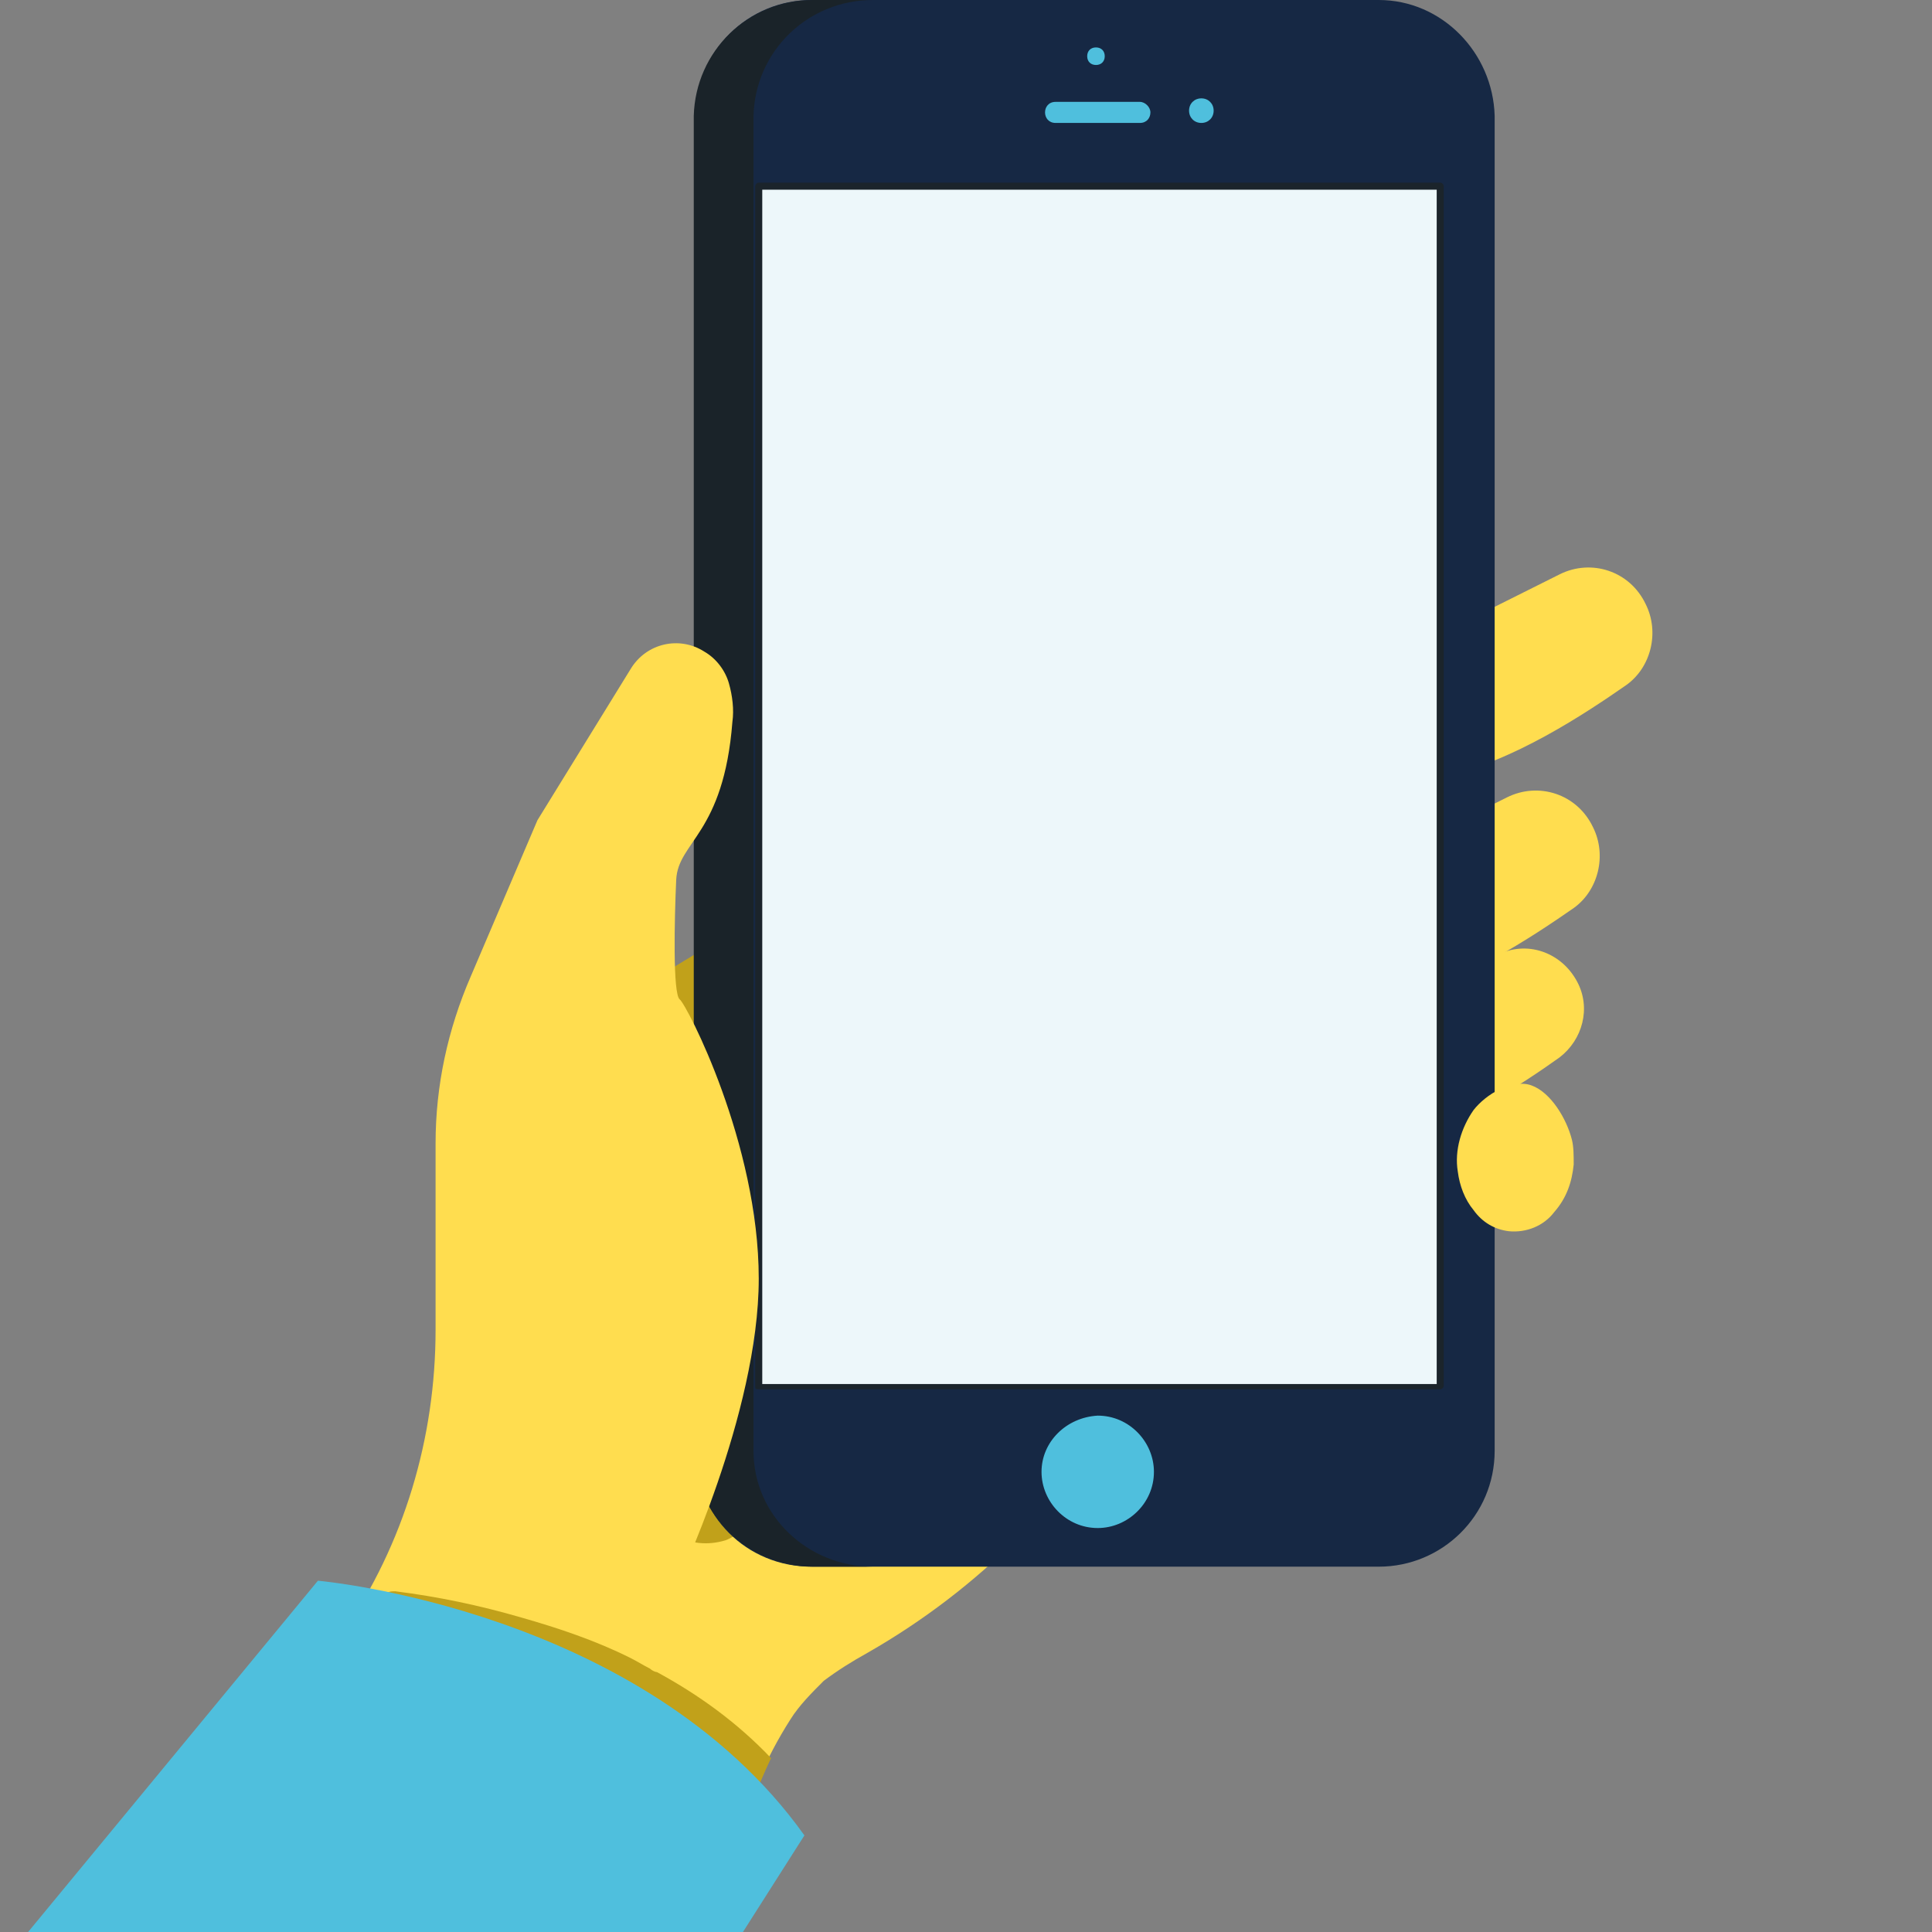
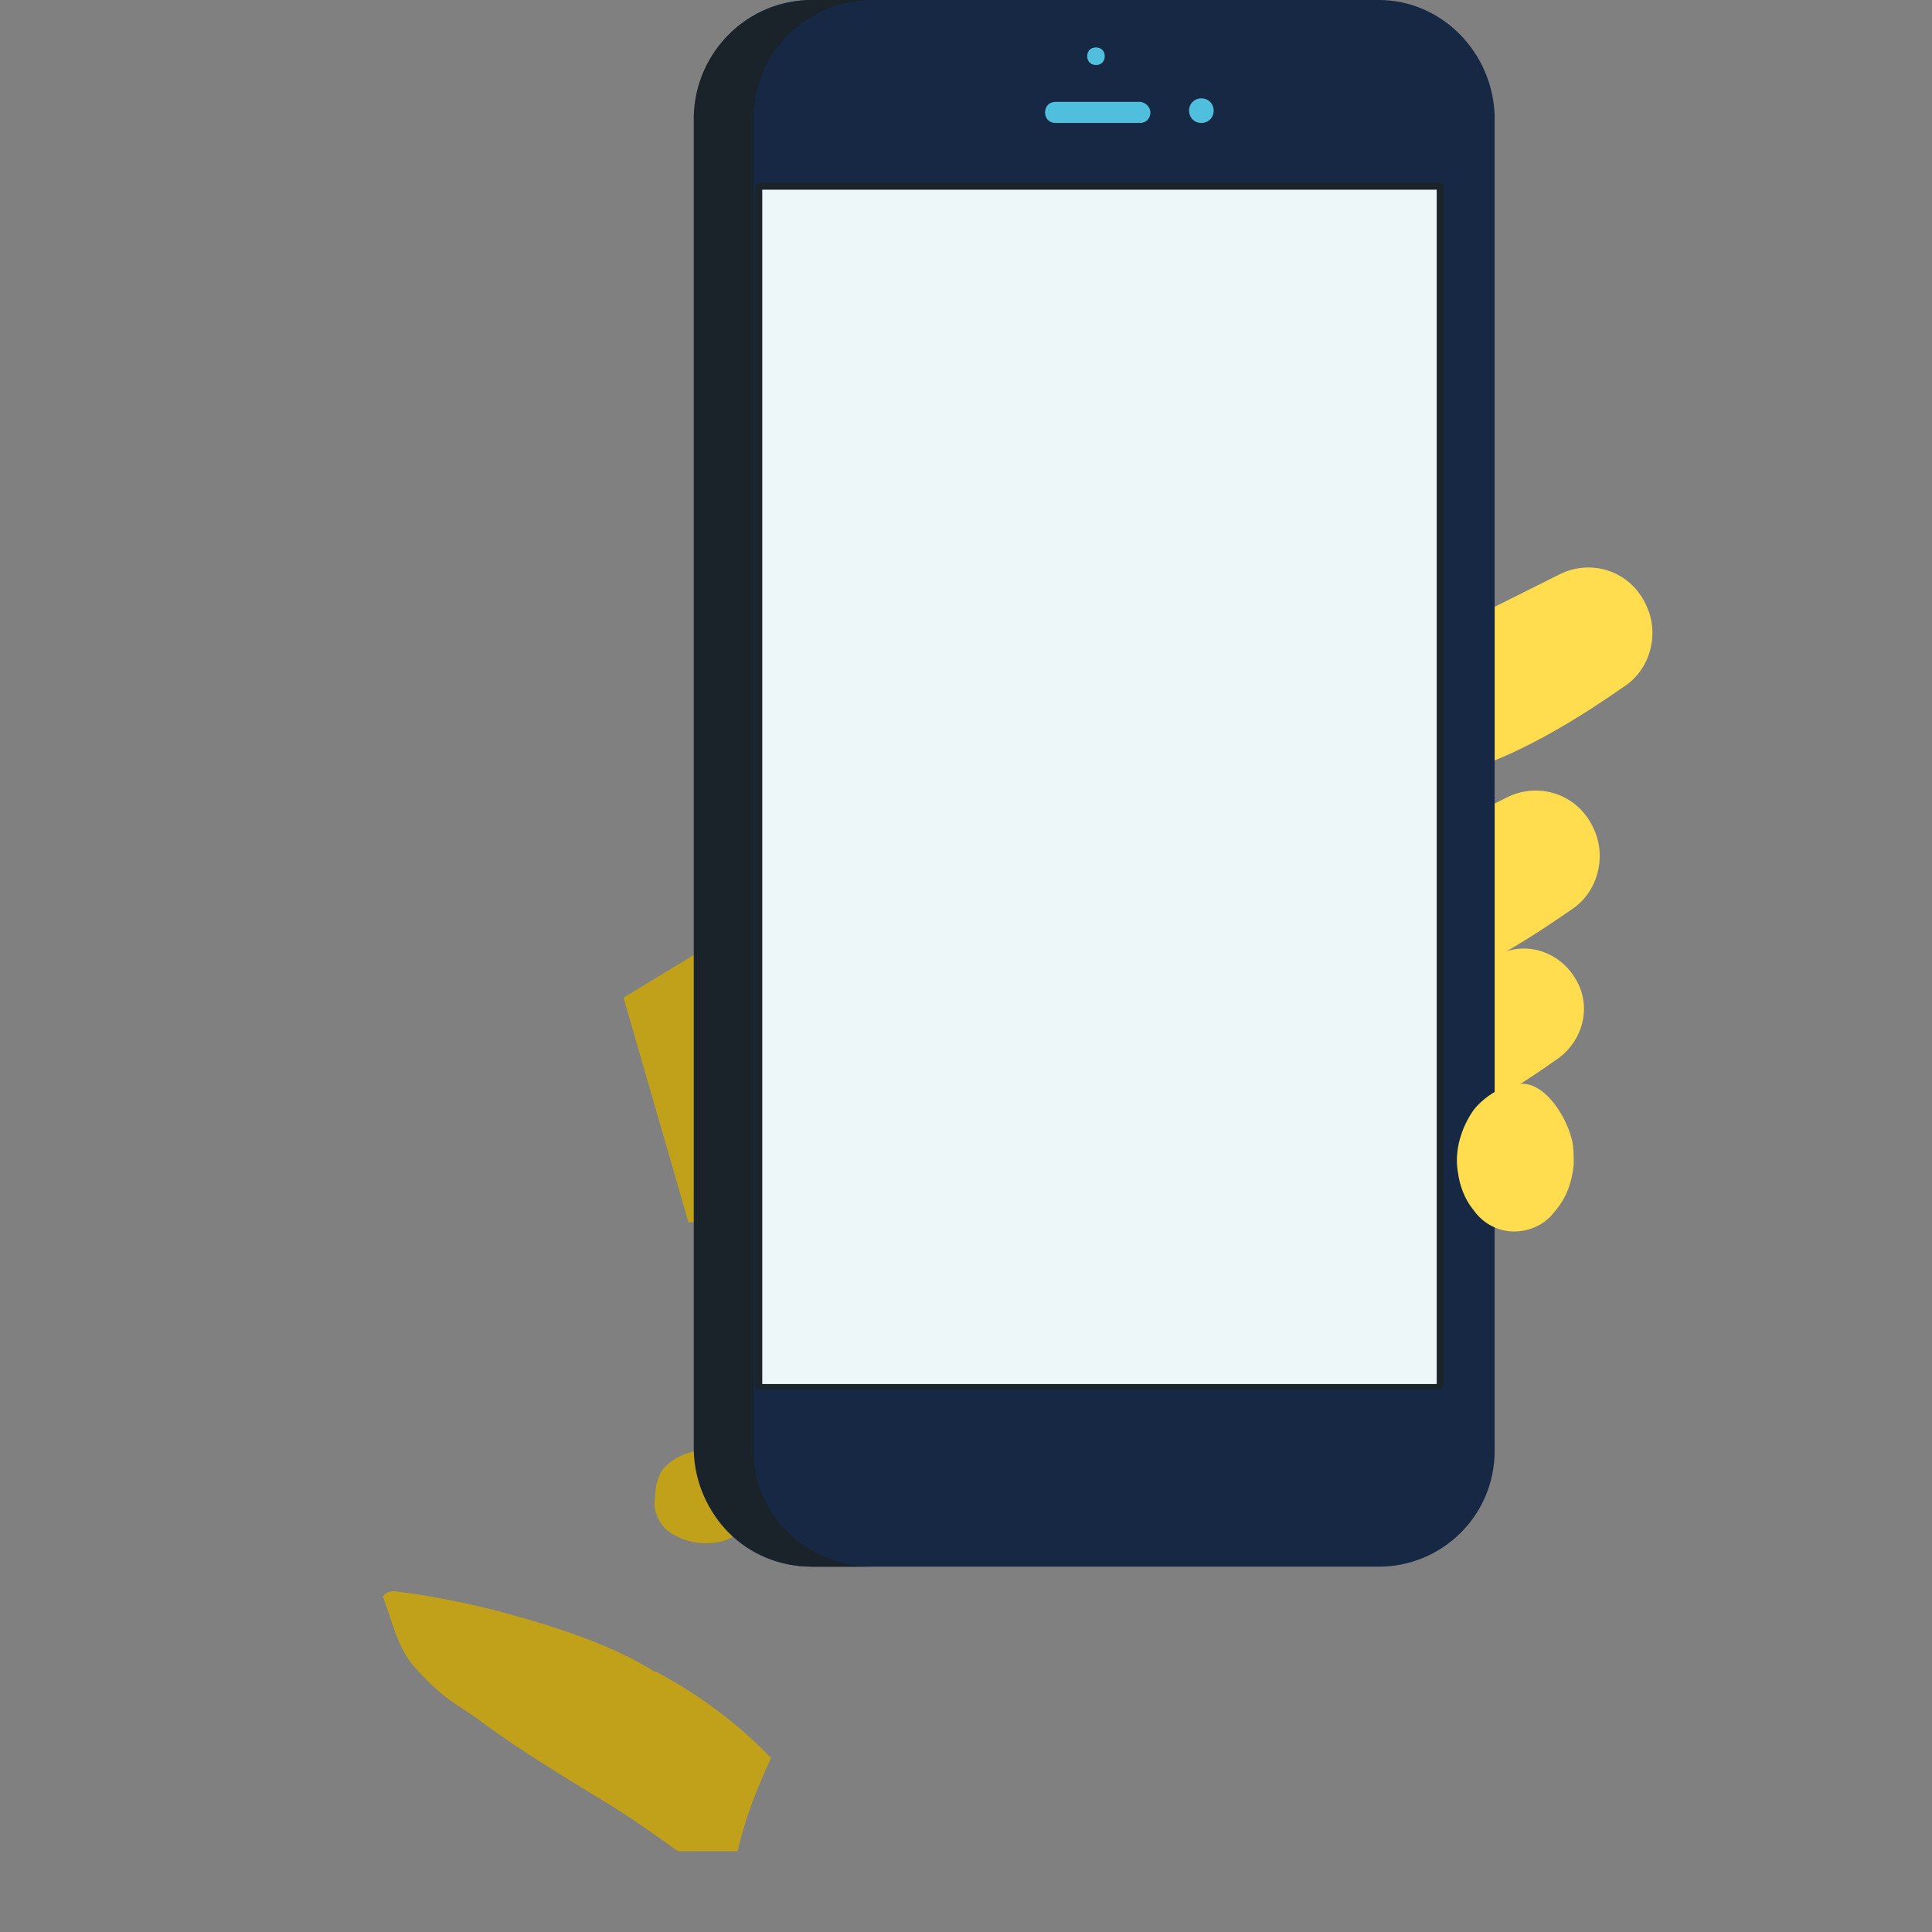
<svg xmlns="http://www.w3.org/2000/svg" enable-background="new 0 0 110 110" viewBox="0 0 110 110">
  <rect x="0" y="0" width="110" height="110" fill="#808080" stroke="none" />
  <clipPath id="a">
    <path d="m1.6 0h92.6v110h-92.6z" />
  </clipPath>
  <g clip-path="url(#a)">
    <g fill="#ffdd4f">
      <path d="m81.2 36.5 7.6-3.8c1.8-.9 4-.2 4.9 1.7.8 1.6.3 3.6-1.1 4.6-2.3 1.6-6.5 4.4-10.4 5.2z" />
      <path d="m78.2 49.2 7.6-3.8c1.8-.9 4-.2 4.9 1.7.8 1.6.3 3.6-1.1 4.6-2.3 1.6-6.5 4.4-10.4 5.2z" />
      <path d="m78.2 57.9 7-3.5c1.7-.9 3.7-.2 4.6 1.5.8 1.5.3 3.3-1 4.3-2.1 1.5-6 4.1-9.6 4.8z" />
-       <path d="m64.5 79c-3.6 6.3-8.8 11.5-15.1 15.1-.9.5-1.7 1-2.5 1.6-.7.7-1.4 1.4-1.9 2.2-1.4 2.2-2.5 4.7-3 7.3h-17l11.9-33.5z" />
    </g>
    <path d="m41.3 87.7c-1 .3-2 .2-2.9-.3-.4-.2-.7-.5-.9-.9s-.3-.8-.2-1.2c0-.6.1-1.1.4-1.6 1.2-1.4 3.4-1.5 4.7-.3 0 0 .1.1.1.1.6.7.8 1.6.6 2.5-.4.7-1 1.4-1.8 1.7" fill="#c1a11a" />
    <path d="m35.5 56.8 11.7-7.1v19.1l-8 .8z" fill="#c1a11a" />
    <path d="m46.2 89.2h32.3c3.6 0 6.6-2.9 6.6-6.6v-76c-.1-3.6-3-6.6-6.6-6.6h-32.3c-3.6 0-6.6 2.9-6.6 6.6v76c0 3.7 2.9 6.6 6.6 6.6" fill="#162844" />
    <path d="m46.3 0h3.4c-3.7 0-6.7 2.9-6.8 6.6v76c0 3.7 3.1 6.6 6.8 6.6h-3.4c-3.7 0-6.7-2.9-6.8-6.6v-76c.1-3.7 3.1-6.6 6.8-6.6z" fill="#1a2329" />
    <path d="m43.2 10.6h38.8v68.3h-38.8z" fill="#edf7fa" />
    <path d="m43.2 79.1h38.8c.1 0 .2-.1.2-.2v-68.3c0-.1-.1-.2-.2-.2h-38.8c-.1 0-.2.1-.2.2v27.7 5.9 4 1.3.4.1 29c0 .1.1.1.2.1zm38.6-.3h-38.4v-28.8c0-.2 0-11.6 0-11.7v-27.5h38.4z" fill="#1b242b" />
    <path d="m60.1 7h4.8c.4 0 .6-.3.6-.6s-.3-.6-.6-.6h-4.8c-.4 0-.6.3-.6.6s.2.6.6.6" fill="#4fbfdd" />
    <path d="m67.7 6.3c0 .4.3.7.7.7s.7-.3.7-.7-.3-.7-.7-.7c-.4 0-.7.3-.7.7" fill="#4fbfdd" />
    <path d="m61.9 3.2c0 .3.2.5.5.5s.5-.2.5-.5-.2-.5-.5-.5c-.3 0-.5.2-.5.5" fill="#4fbfdd" />
-     <path d="m59.3 83.8c0 1.7 1.4 3.2 3.2 3.2 1.7 0 3.2-1.4 3.2-3.2 0-1.7-1.4-3.2-3.2-3.2-1.8.1-3.2 1.5-3.2 3.2" fill="#4fbfdd" />
-     <path d="m11.1 105.3 8.4-12.3c3.5-5.1 5.3-11.1 5.3-17.3v-10.6c0-3.3.7-6.5 2-9.5l3.8-8.9 5.3-8.6c.9-1.5 2.8-1.9 4.2-1 .7.4 1.2 1.1 1.4 1.8s.3 1.5.2 2.2c-.5 6.4-3.1 6.8-3.2 9s-.2 6.5.2 6.8 4.5 8.2 4.5 15.9-4.7 17.5-4.7 17.5l-5.2 15z" fill="#ffdd4f" />
    <path d="m89.5 64.9c.1.4.1.9.1 1.4-.1 1-.4 1.9-1.1 2.7-.6.8-1.6 1.2-2.6 1.1-.8-.1-1.5-.5-2-1.2-.5-.6-.8-1.4-.9-2.2-.2-1.2.2-2.5.9-3.5.7-.9 2.2-1.8 3.3-1.4s2 1.9 2.3 3.1" fill="#ffdd4f" />
    <path d="m22.5 90.6c2.4.3 4.8.8 7.2 1.5 2.1.6 4.2 1.3 6.2 2.3.4.2.7.4 1.1.6.1.1.3.2.4.2 2.4 1.3 4.6 2.9 6.5 4.9-.8 1.7-1.5 3.5-1.9 5.3h-3.4c-1.4-1-2.8-2-4.3-2.9-2.3-1.4-4.6-2.8-6.8-4.4-.5-.4-1-.7-1.6-1.1-.9-.6-1.7-1.4-2.4-2.2-.9-1.1-1.2-2.6-1.7-3.9.2-.3.5-.3.7-.3" fill="#c1a11a" />
-     <path d="m1.6 110 16.5-20s18.5 1.6 27.7 14.5l-3.5 5.5z" fill="#4fbfdd" />
  </g>
</svg>